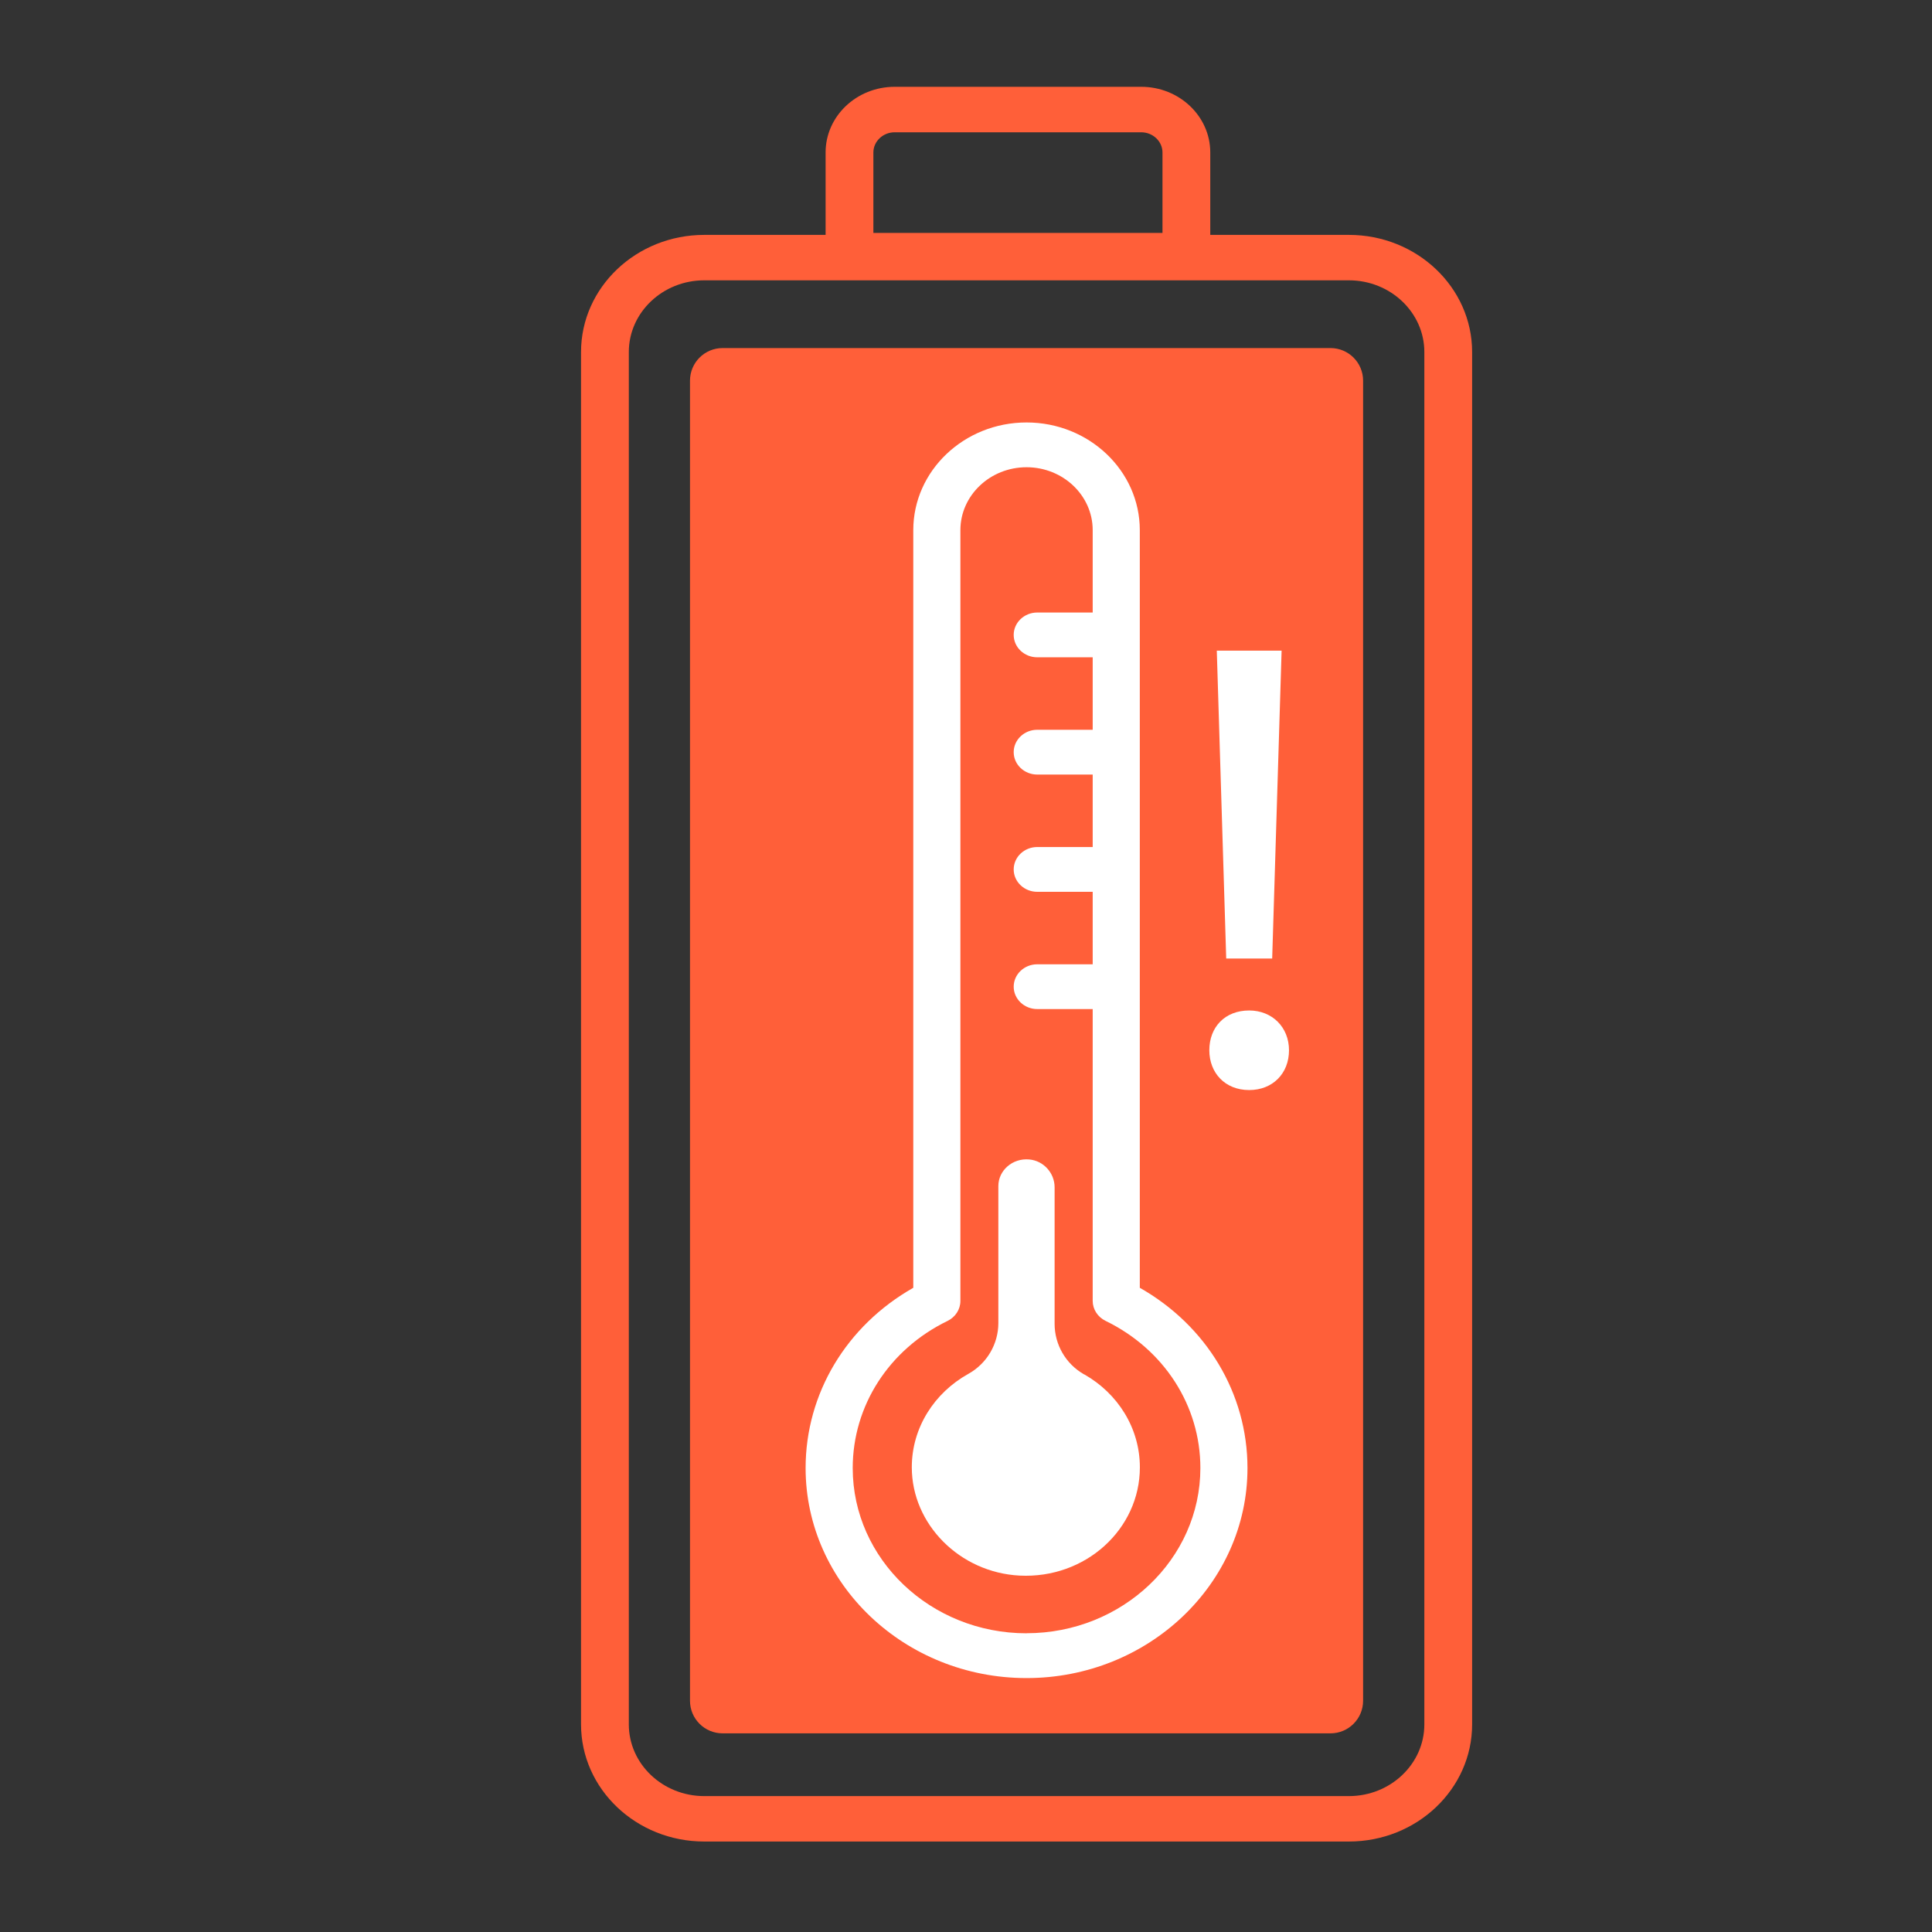
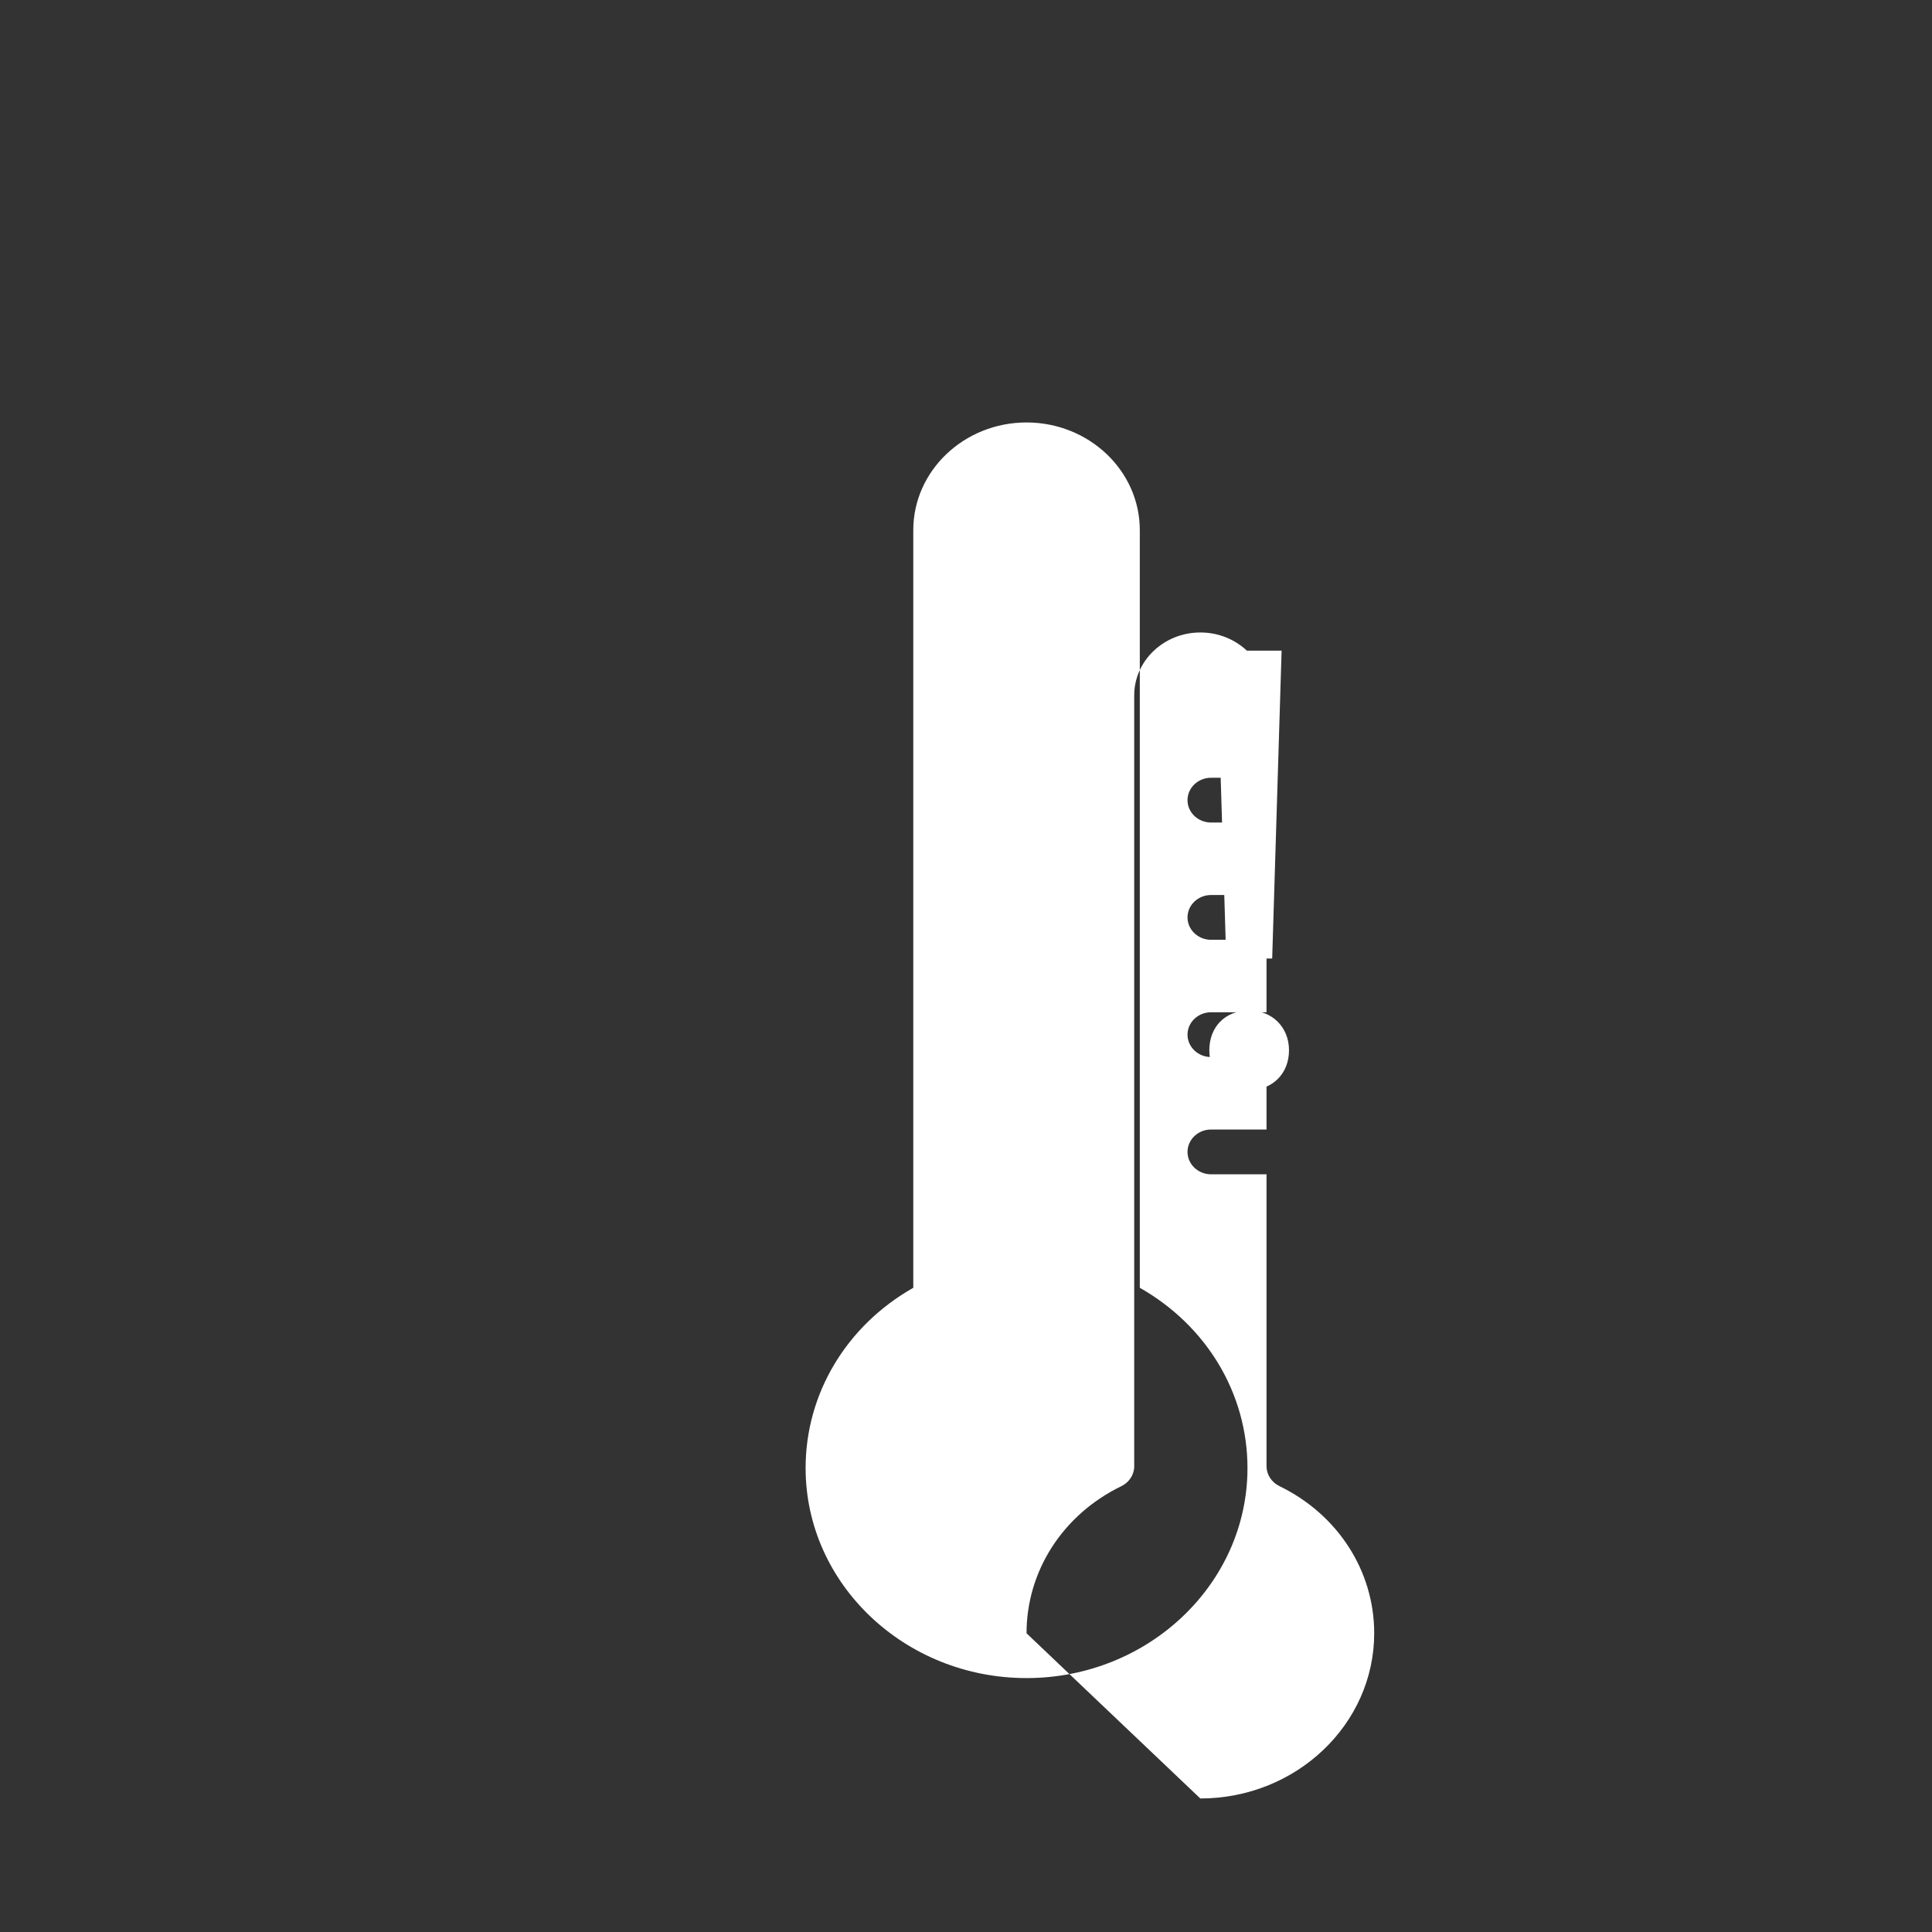
<svg xmlns="http://www.w3.org/2000/svg" width="100%" height="100%" viewBox="0 0 284 284" xml:space="preserve" style="fill-rule:evenodd;clip-rule:evenodd;stroke-linejoin:round;stroke-miterlimit:2;">
  <rect x="0" y="0" width="284" height="284" fill="#333333" stroke="none" />
  <g>
    <g id="Ebene_1">
-       <path d="M200.373,55.954c-0,-2.643 -2.147,-4.79 -4.79,-4.79l-89.366,0c-2.643,0 -4.79,2.147 -4.79,4.79l0,194.054c0,2.644 2.147,4.79 4.79,4.79l89.366,0c2.643,0 4.79,-2.146 4.79,-4.79l-0,-194.054Z" style="fill:#ff5f39;" />
      <g>
-         <path d="M167.549,189.303l0,-111.376c0,-8.727 -7.469,-15.826 -16.649,-15.826c-9.18,-0 -16.649,7.099 -16.649,15.826l-0,111.376c-9.814,5.567 -15.828,15.534 -15.828,26.499c-0,17.02 14.572,30.872 32.477,30.872c17.906,-0 32.477,-13.852 32.477,-30.872c0,-10.965 -6.014,-20.932 -15.828,-26.499Zm-16.649,50.788c-14.087,0 -25.552,-10.898 -25.552,-24.289c-0,-9.169 5.342,-17.453 13.938,-21.628c1.158,-0.565 1.89,-1.693 1.89,-2.934l-0,-113.313c-0,-5.097 4.362,-9.244 9.724,-9.244c5.362,0 9.724,4.147 9.724,9.244l0,12.112l-8.151,-0c-1.909,-0 -3.462,1.476 -3.462,3.291c-0,1.815 1.553,3.291 3.462,3.291l8.151,0l0,10.654l-8.151,0c-1.909,0 -3.462,1.477 -3.462,3.292c-0,1.814 1.553,3.291 3.462,3.291l8.151,-0l0,10.654l-8.151,0c-1.909,0 -3.462,1.476 -3.462,3.291c-0,1.815 1.553,3.292 3.462,3.292l8.151,-0l0,10.654l-8.151,-0c-1.909,-0 -3.462,1.476 -3.462,3.291c-0,1.815 1.553,3.291 3.462,3.291l8.151,0l0,42.899c0,1.232 0.732,2.37 1.89,2.934c8.597,4.175 13.939,12.469 13.939,21.628c-0,13.391 -11.466,24.29 -25.553,24.29l0,0.009Z" style="fill:#fff;fill-rule:nonzero;" />
-         <path d="M159.378,202.044c-2.74,-1.551 -4.353,-4.41 -4.353,-7.447l0,-20.077c0,-2.05 -1.583,-3.893 -3.729,-4.081c-2.463,-0.226 -4.541,1.617 -4.541,3.912l0,20.133c0,3.056 -1.652,5.943 -4.432,7.485c-4.956,2.765 -8.29,7.871 -8.29,13.72c0,8.379 7.054,15.469 15.848,15.92c9.675,0.489 17.678,-6.817 17.678,-15.911c0,-5.811 -3.284,-10.889 -8.171,-13.663l-0.01,0.009Z" style="fill:#fff;fill-rule:nonzero;" />
+         <path d="M167.549,189.303l0,-111.376c0,-8.727 -7.469,-15.826 -16.649,-15.826c-9.18,-0 -16.649,7.099 -16.649,15.826l-0,111.376c-9.814,5.567 -15.828,15.534 -15.828,26.499c-0,17.02 14.572,30.872 32.477,30.872c17.906,-0 32.477,-13.852 32.477,-30.872c0,-10.965 -6.014,-20.932 -15.828,-26.499Zm-16.649,50.788c-0,-9.169 5.342,-17.453 13.938,-21.628c1.158,-0.565 1.89,-1.693 1.89,-2.934l-0,-113.313c-0,-5.097 4.362,-9.244 9.724,-9.244c5.362,0 9.724,4.147 9.724,9.244l0,12.112l-8.151,-0c-1.909,-0 -3.462,1.476 -3.462,3.291c-0,1.815 1.553,3.291 3.462,3.291l8.151,0l0,10.654l-8.151,0c-1.909,0 -3.462,1.477 -3.462,3.292c-0,1.814 1.553,3.291 3.462,3.291l8.151,-0l0,10.654l-8.151,0c-1.909,0 -3.462,1.476 -3.462,3.291c-0,1.815 1.553,3.292 3.462,3.292l8.151,-0l0,10.654l-8.151,-0c-1.909,-0 -3.462,1.476 -3.462,3.291c-0,1.815 1.553,3.291 3.462,3.291l8.151,0l0,42.899c0,1.232 0.732,2.37 1.89,2.934c8.597,4.175 13.939,12.469 13.939,21.628c-0,13.391 -11.466,24.29 -25.553,24.29l0,0.009Z" style="fill:#fff;fill-rule:nonzero;" />
      </g>
      <g>
-         <path d="M216.399,51.747l-0,201.735c-0,9.498 -8.122,17.218 -18.114,17.218l-94.76,-0c-9.992,-0 -18.114,-7.72 -18.114,-17.218l0,-201.735c0,-9.497 8.122,-17.218 18.114,-17.218l94.76,0c9.992,0 18.114,7.721 18.114,17.218m-123.964,201.735c0,5.811 4.976,10.541 11.09,10.541l94.76,0c6.114,0 11.09,-4.73 11.09,-10.541l-0,-201.735c-0,-5.811 -4.976,-10.541 -11.09,-10.541l-94.76,-0c-6.114,-0 -11.09,4.73 -11.09,10.541l0,201.735Z" style="fill:#ff5f39;fill-rule:nonzero;" />
-         <path d="M177.907,22.408l-0,15.159c-0,1.843 -1.573,3.338 -3.512,3.338l-49.522,0c-1.939,0 -3.512,-1.495 -3.512,-3.338l-0,-15.159c-0,-5.322 4.55,-9.648 10.15,-9.648l36.246,0c5.599,0 10.15,4.326 10.15,9.648m-7.024,11.83l0,-11.82c0,-1.637 -1.405,-2.972 -3.126,-2.972l-36.246,0c-1.722,0 -3.126,1.335 -3.126,2.972l-0,11.82l42.498,-0Z" style="fill:#ff5f39;fill-rule:nonzero;" />
-       </g>
+         </g>
      <path d="M183.625,160.236c-3.572,0 -5.857,-2.548 -5.857,-5.849c0,-3.394 2.285,-5.849 5.857,-5.849c3.373,0 5.856,2.455 5.856,5.849c0,3.395 -2.384,5.849 -5.856,5.849Zm-3.374,-19.334l-1.385,-45.259l9.527,0l-1.385,45.259l-6.757,0Z" style="fill:#fff;fill-rule:nonzero;" />
    </g>
  </g>
</svg>